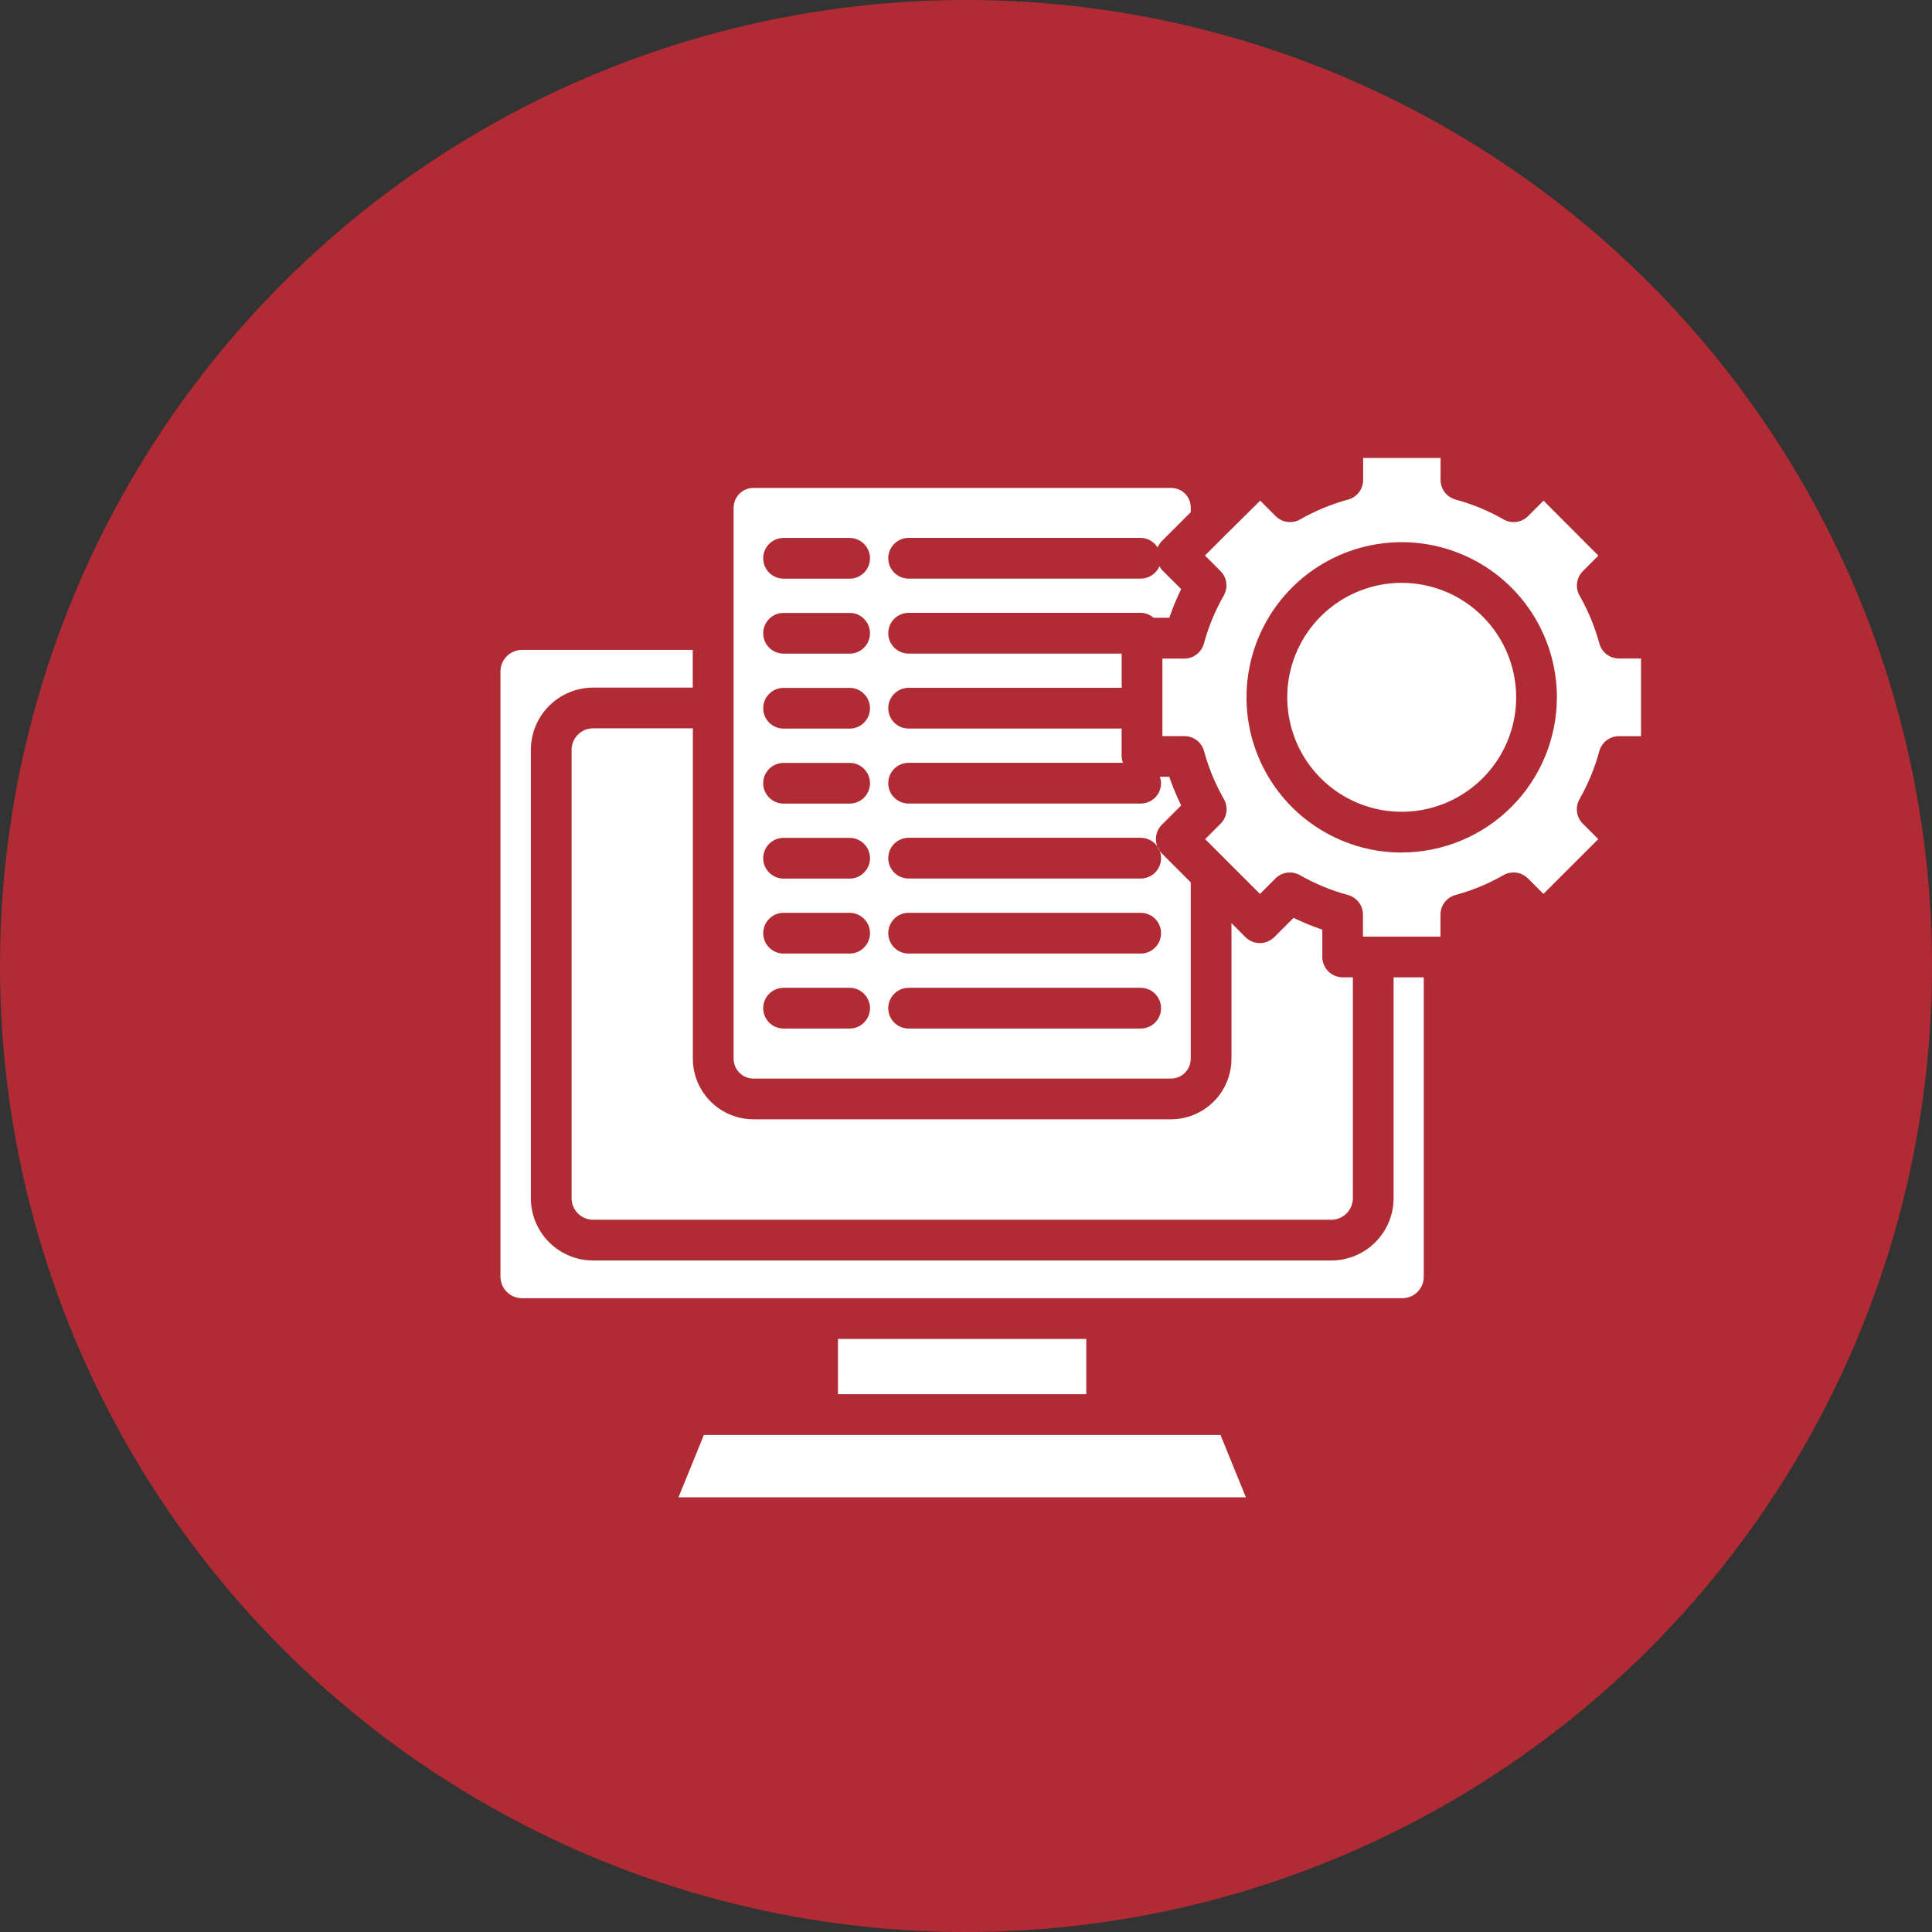
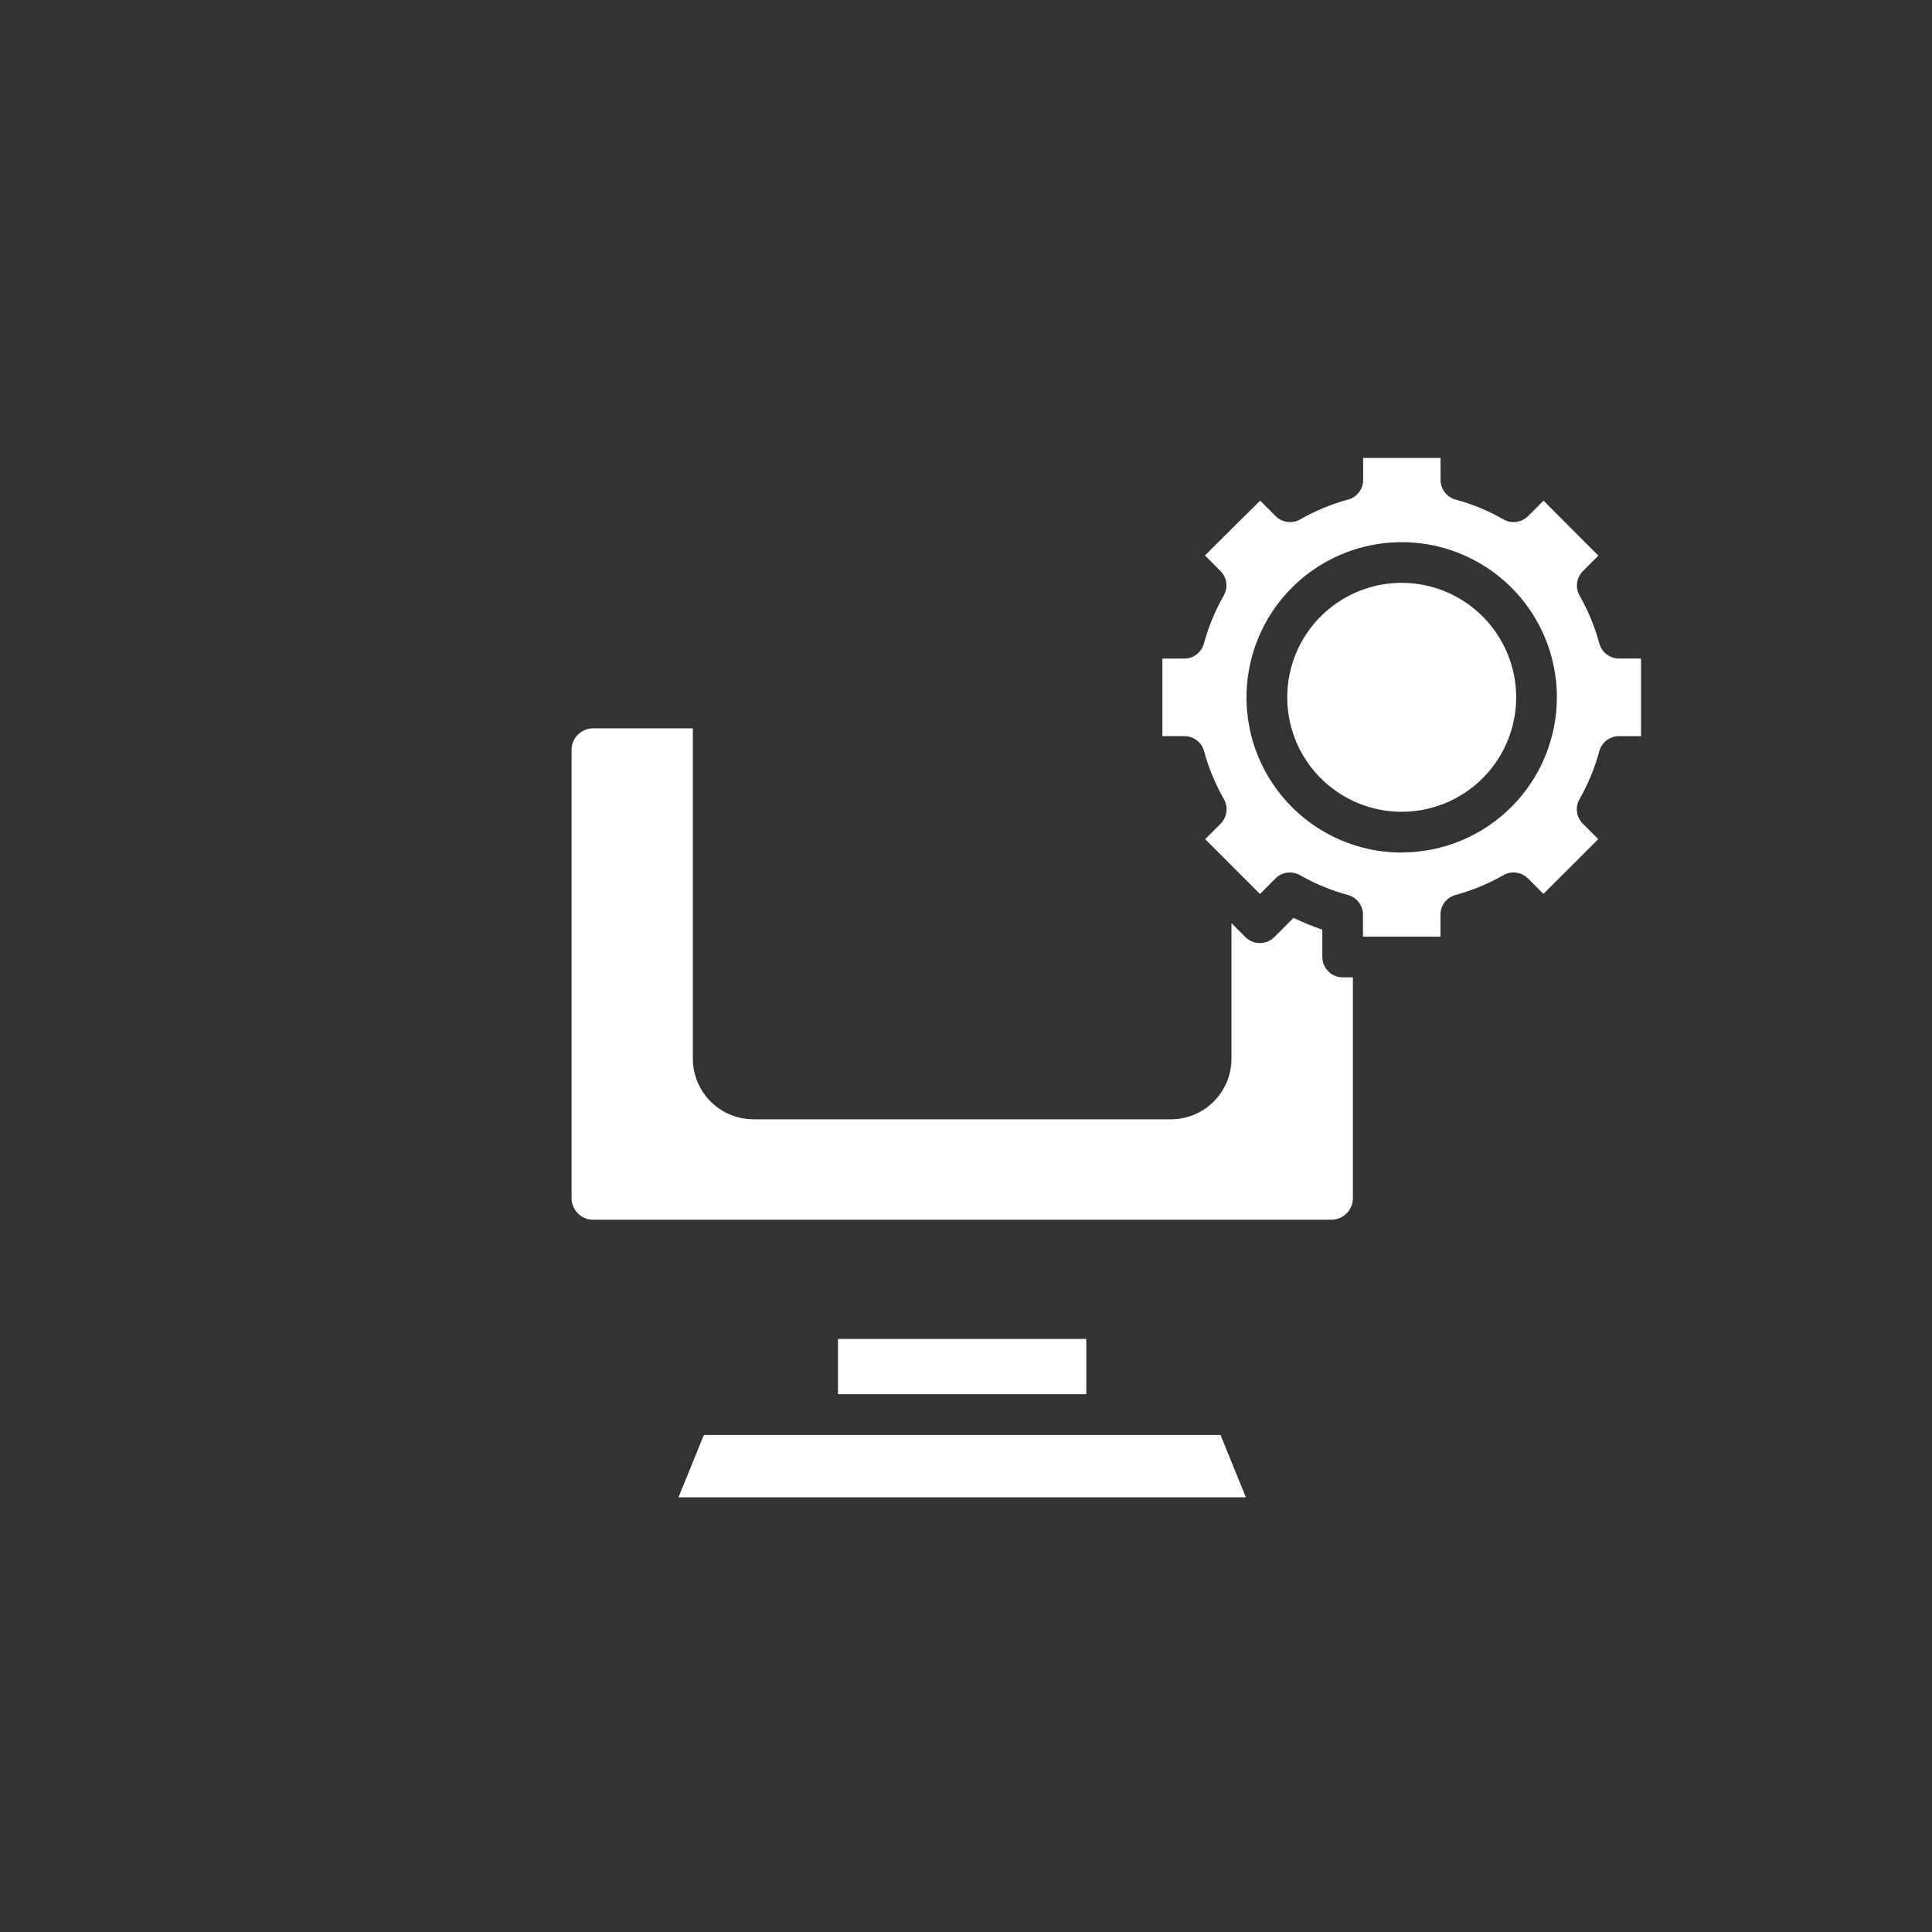
<svg xmlns="http://www.w3.org/2000/svg" width="83" height="83" viewBox="0 0 83 83" fill="none">
  <rect x="0" y="0" width="83" height="83" fill="#333333" stroke="none" />
-   <circle cx="41.5" cy="41.5" r="41.5" fill="#B12B34" />
  <path d="M68.711 27.649C68.515 26.929 68.229 26.236 67.859 25.587C67.765 25.421 67.727 25.228 67.753 25.038C67.778 24.849 67.865 24.673 68 24.537L68.666 23.87L66.311 21.508L65.645 22.175C65.509 22.309 65.333 22.396 65.143 22.422C64.954 22.447 64.761 22.409 64.595 22.315C63.947 21.944 63.254 21.657 62.534 21.462C62.348 21.412 62.185 21.302 62.068 21.15C61.951 20.997 61.887 20.81 61.887 20.618V19.674H58.562V20.618C58.562 20.81 58.499 20.997 58.382 21.15C58.265 21.302 58.101 21.412 57.916 21.462C57.195 21.657 56.503 21.944 55.855 22.315C55.689 22.409 55.496 22.447 55.306 22.422C55.117 22.396 54.941 22.309 54.805 22.175L54.138 21.508L52.65 22.981L52.641 22.99L51.766 23.865L52.432 24.532C52.568 24.668 52.656 24.845 52.681 25.035C52.707 25.226 52.669 25.419 52.573 25.586C52.202 26.234 51.916 26.927 51.721 27.648C51.67 27.833 51.56 27.997 51.408 28.113C51.255 28.23 51.069 28.293 50.876 28.294H49.938V31.624H50.883C51.075 31.624 51.261 31.687 51.414 31.803C51.566 31.92 51.676 32.083 51.727 32.269C51.922 32.989 52.208 33.682 52.579 34.33C52.675 34.497 52.713 34.691 52.688 34.882C52.662 35.072 52.575 35.249 52.438 35.385L51.775 36.05L52.643 36.918L52.659 36.934L54.129 38.405L54.796 37.737C54.932 37.602 55.108 37.516 55.298 37.49C55.487 37.465 55.68 37.503 55.846 37.597C56.494 37.968 57.187 38.255 57.907 38.45C58.093 38.5 58.256 38.61 58.373 38.762C58.49 38.915 58.554 39.102 58.554 39.294V40.238H58.987H58.995H59.003H61.883V39.293C61.883 39.101 61.946 38.914 62.063 38.761C62.18 38.609 62.344 38.499 62.53 38.449C63.25 38.254 63.943 37.968 64.59 37.596C64.757 37.502 64.949 37.464 65.139 37.489C65.329 37.515 65.505 37.602 65.64 37.736L66.307 38.403L68.662 36.05L67.997 35.384C67.862 35.248 67.775 35.072 67.749 34.882C67.724 34.693 67.761 34.5 67.856 34.334C68.226 33.685 68.512 32.992 68.707 32.271C68.758 32.086 68.868 31.922 69.02 31.806C69.173 31.689 69.359 31.626 69.552 31.626H70.5V28.291H69.555C69.364 28.291 69.177 28.229 69.025 28.113C68.872 27.997 68.762 27.834 68.711 27.649ZM60.218 36.627C58.899 36.627 57.61 36.236 56.514 35.503C55.417 34.77 54.562 33.729 54.058 32.511C53.553 31.292 53.421 29.952 53.679 28.658C53.936 27.365 54.571 26.177 55.504 25.244C56.436 24.312 57.624 23.677 58.918 23.42C60.211 23.163 61.552 23.295 62.77 23.8C63.988 24.305 65.03 25.159 65.762 26.256C66.495 27.352 66.885 28.642 66.885 29.96C66.882 31.727 66.178 33.421 64.929 34.669C63.679 35.918 61.985 36.621 60.218 36.623V36.627Z" fill="white" />
-   <path d="M39.035 23.108H49.005C49.151 23.109 49.295 23.148 49.422 23.221C49.548 23.294 49.655 23.397 49.73 23.522C49.773 23.418 49.836 23.324 49.915 23.244L51.155 22.004V21.809C51.156 21.698 51.135 21.587 51.093 21.484C51.051 21.381 50.989 21.287 50.91 21.208C50.831 21.129 50.737 21.067 50.634 21.025C50.531 20.983 50.42 20.962 50.309 20.963H32.371C32.146 20.962 31.929 21.05 31.769 21.209C31.608 21.368 31.517 21.584 31.516 21.809V45.481C31.516 45.708 31.606 45.926 31.767 46.086C31.927 46.247 32.145 46.337 32.371 46.337H50.309C50.535 46.335 50.75 46.245 50.909 46.084C51.067 45.924 51.156 45.707 51.155 45.481V37.908L49.915 36.667C49.751 36.503 49.659 36.281 49.659 36.049C49.659 35.817 49.751 35.594 49.915 35.43L50.743 34.602C50.547 34.203 50.377 33.792 50.234 33.371H49.824C49.858 33.459 49.877 33.552 49.88 33.646C49.88 33.878 49.788 34.101 49.624 34.265C49.46 34.429 49.237 34.521 49.005 34.521H39.035C38.802 34.521 38.58 34.429 38.416 34.265C38.252 34.101 38.16 33.878 38.16 33.646C38.16 33.414 38.252 33.191 38.416 33.027C38.58 32.863 38.802 32.771 39.035 32.771H48.241C48.208 32.683 48.19 32.59 48.186 32.496V31.299H39.035C38.802 31.299 38.58 31.207 38.416 31.043C38.252 30.879 38.16 30.656 38.16 30.424C38.16 30.192 38.252 29.97 38.416 29.806C38.58 29.642 38.802 29.549 39.035 29.549H48.188V28.078H39.035C38.802 28.078 38.58 27.986 38.416 27.822C38.252 27.658 38.16 27.436 38.16 27.203C38.16 26.971 38.252 26.749 38.416 26.585C38.58 26.421 38.802 26.328 39.035 26.328H49.005C49.209 26.331 49.405 26.407 49.558 26.541H50.234C50.377 26.12 50.547 25.708 50.743 25.309L49.915 24.481C49.874 24.433 49.839 24.38 49.81 24.324C49.743 24.482 49.631 24.617 49.488 24.712C49.345 24.807 49.177 24.857 49.005 24.858H39.035C38.802 24.858 38.58 24.765 38.416 24.601C38.252 24.437 38.16 24.215 38.16 23.983C38.16 23.75 38.252 23.528 38.416 23.364C38.58 23.2 38.802 23.108 39.035 23.108ZM36.504 44.187H33.663C33.431 44.187 33.208 44.095 33.044 43.931C32.88 43.767 32.788 43.544 32.788 43.312C32.788 43.08 32.88 42.858 33.044 42.694C33.208 42.529 33.431 42.437 33.663 42.437H36.501C36.733 42.437 36.955 42.529 37.119 42.694C37.283 42.858 37.376 43.08 37.376 43.312C37.376 43.544 37.283 43.767 37.119 43.931C36.955 44.095 36.733 44.187 36.501 44.187H36.504ZM36.504 40.965H33.663C33.431 40.965 33.208 40.873 33.044 40.709C32.88 40.545 32.788 40.322 32.788 40.09C32.788 39.858 32.88 39.636 33.044 39.472C33.208 39.308 33.431 39.215 33.663 39.215H36.501C36.733 39.215 36.955 39.308 37.119 39.472C37.283 39.636 37.376 39.858 37.376 40.09C37.376 40.322 37.283 40.545 37.119 40.709C36.955 40.873 36.733 40.965 36.501 40.965H36.504ZM36.504 37.745H33.663C33.431 37.745 33.208 37.652 33.044 37.488C32.88 37.324 32.788 37.102 32.788 36.87C32.788 36.638 32.88 36.415 33.044 36.251C33.208 36.087 33.431 35.995 33.663 35.995H36.501C36.733 35.995 36.955 36.087 37.119 36.251C37.283 36.415 37.376 36.638 37.376 36.87C37.376 37.102 37.283 37.324 37.119 37.488C36.955 37.652 36.733 37.745 36.501 37.745H36.504ZM36.504 34.524H33.663C33.431 34.524 33.208 34.431 33.044 34.267C32.88 34.103 32.788 33.881 32.788 33.649C32.788 33.417 32.88 33.194 33.044 33.03C33.208 32.866 33.431 32.774 33.663 32.774H36.501C36.733 32.774 36.955 32.866 37.119 33.03C37.283 33.194 37.376 33.417 37.376 33.649C37.376 33.881 37.283 34.103 37.119 34.267C36.955 34.431 36.733 34.524 36.501 34.524H36.504ZM36.504 31.302H33.663C33.431 31.302 33.208 31.21 33.044 31.046C32.88 30.882 32.788 30.659 32.788 30.427C32.788 30.195 32.88 29.972 33.044 29.808C33.208 29.644 33.431 29.552 33.663 29.552H36.501C36.733 29.552 36.955 29.644 37.119 29.808C37.283 29.972 37.376 30.195 37.376 30.427C37.376 30.659 37.283 30.882 37.119 31.046C36.955 31.21 36.733 31.302 36.501 31.302H36.504ZM36.504 28.081H33.663C33.431 28.081 33.208 27.989 33.044 27.825C32.88 27.661 32.788 27.438 32.788 27.206C32.788 26.974 32.88 26.751 33.044 26.587C33.208 26.423 33.431 26.331 33.663 26.331H36.501C36.733 26.331 36.955 26.423 37.119 26.587C37.283 26.751 37.376 26.974 37.376 27.206C37.376 27.438 37.283 27.661 37.119 27.825C36.955 27.989 36.733 28.081 36.501 28.081H36.504ZM36.504 24.86H33.663C33.431 24.86 33.208 24.768 33.044 24.604C32.88 24.44 32.788 24.217 32.788 23.985C32.788 23.753 32.88 23.531 33.044 23.366C33.208 23.202 33.431 23.11 33.663 23.11H36.501C36.733 23.11 36.955 23.202 37.119 23.366C37.283 23.531 37.376 23.753 37.376 23.985C37.376 24.217 37.283 24.44 37.119 24.604C36.955 24.768 36.733 24.86 36.501 24.86H36.504ZM49.005 44.187H39.035C38.802 44.187 38.58 44.095 38.416 43.931C38.252 43.767 38.16 43.544 38.16 43.312C38.16 43.08 38.252 42.858 38.416 42.694C38.58 42.529 38.802 42.437 39.035 42.437H49.005C49.237 42.437 49.46 42.529 49.624 42.694C49.788 42.858 49.88 43.08 49.88 43.312C49.88 43.544 49.788 43.767 49.624 43.931C49.46 44.095 49.237 44.187 49.005 44.187ZM49.005 40.965H39.035C38.802 40.965 38.58 40.873 38.416 40.709C38.252 40.545 38.16 40.322 38.16 40.09C38.16 39.858 38.252 39.636 38.416 39.472C38.58 39.308 38.802 39.215 39.035 39.215H49.005C49.237 39.215 49.46 39.308 49.624 39.472C49.788 39.636 49.88 39.858 49.88 40.09C49.88 40.322 49.788 40.545 49.624 40.709C49.46 40.873 49.237 40.965 49.005 40.965ZM39.035 35.992H49.005C49.237 35.992 49.46 36.084 49.624 36.248C49.788 36.412 49.88 36.635 49.88 36.867C49.88 37.099 49.788 37.322 49.624 37.486C49.46 37.65 49.237 37.742 49.005 37.742H39.035C38.802 37.742 38.58 37.65 38.416 37.486C38.252 37.322 38.16 37.099 38.16 36.867C38.16 36.635 38.252 36.412 38.416 36.248C38.58 36.084 38.802 35.992 39.035 35.992Z" fill="white" />
  <path d="M36 57.522H46.667V59.896H36V57.522Z" fill="white" />
-   <path d="M29.148 64.325H53.524L52.434 61.647H30.239L29.148 64.325Z" fill="white" />
-   <path d="M22.427 55.772H60.238C60.36 55.773 60.481 55.75 60.594 55.704C60.708 55.658 60.81 55.59 60.897 55.504C60.983 55.417 61.051 55.315 61.097 55.202C61.144 55.089 61.167 54.968 61.166 54.845V41.988H59.87V51.475C59.87 52.185 59.587 52.865 59.085 53.367C58.583 53.869 57.903 54.151 57.193 54.152H25.482C24.772 54.152 24.092 53.869 23.59 53.367C23.088 52.865 22.805 52.185 22.805 51.475V32.218C22.805 31.508 23.088 30.827 23.59 30.325C24.092 29.823 24.772 29.541 25.482 29.54H29.761V27.92H22.427C22.182 27.92 21.946 28.018 21.772 28.192C21.598 28.366 21.5 28.602 21.5 28.847V54.845C21.5 55.091 21.598 55.327 21.772 55.5C21.946 55.674 22.182 55.772 22.427 55.772Z" fill="white" />
+   <path d="M29.148 64.325H53.524L52.434 61.647H30.239L29.148 64.325" fill="white" />
  <path d="M60.218 25.039C59.246 25.039 58.295 25.328 57.486 25.868C56.678 26.408 56.047 27.176 55.675 28.075C55.303 28.973 55.206 29.962 55.395 30.916C55.585 31.87 56.053 32.746 56.741 33.434C57.429 34.121 58.305 34.59 59.259 34.78C60.213 34.969 61.202 34.872 62.1 34.5C62.999 34.127 63.767 33.497 64.307 32.689C64.847 31.88 65.136 30.929 65.136 29.957C65.135 28.653 64.616 27.403 63.694 26.481C62.772 25.559 61.522 25.04 60.218 25.039Z" fill="white" />
  <path d="M55.572 39.431L54.743 40.26C54.579 40.424 54.356 40.516 54.124 40.516C53.892 40.516 53.67 40.424 53.506 40.26L52.905 39.658V45.481C52.905 46.17 52.632 46.832 52.145 47.32C51.659 47.809 50.998 48.084 50.309 48.086H32.371C31.68 48.086 31.018 47.811 30.529 47.322C30.041 46.834 29.766 46.172 29.765 45.481V31.289H25.482C25.236 31.289 25 31.387 24.827 31.561C24.653 31.735 24.555 31.971 24.555 32.217V51.474C24.555 51.719 24.653 51.955 24.827 52.129C25 52.303 25.236 52.401 25.482 52.401H57.193C57.439 52.401 57.675 52.303 57.849 52.129C58.023 51.955 58.12 51.719 58.121 51.474V41.987H57.683C57.451 41.987 57.228 41.895 57.064 41.73C56.9 41.566 56.808 41.344 56.808 41.112V39.939C56.386 39.796 55.973 39.626 55.572 39.431Z" fill="white" />
</svg>